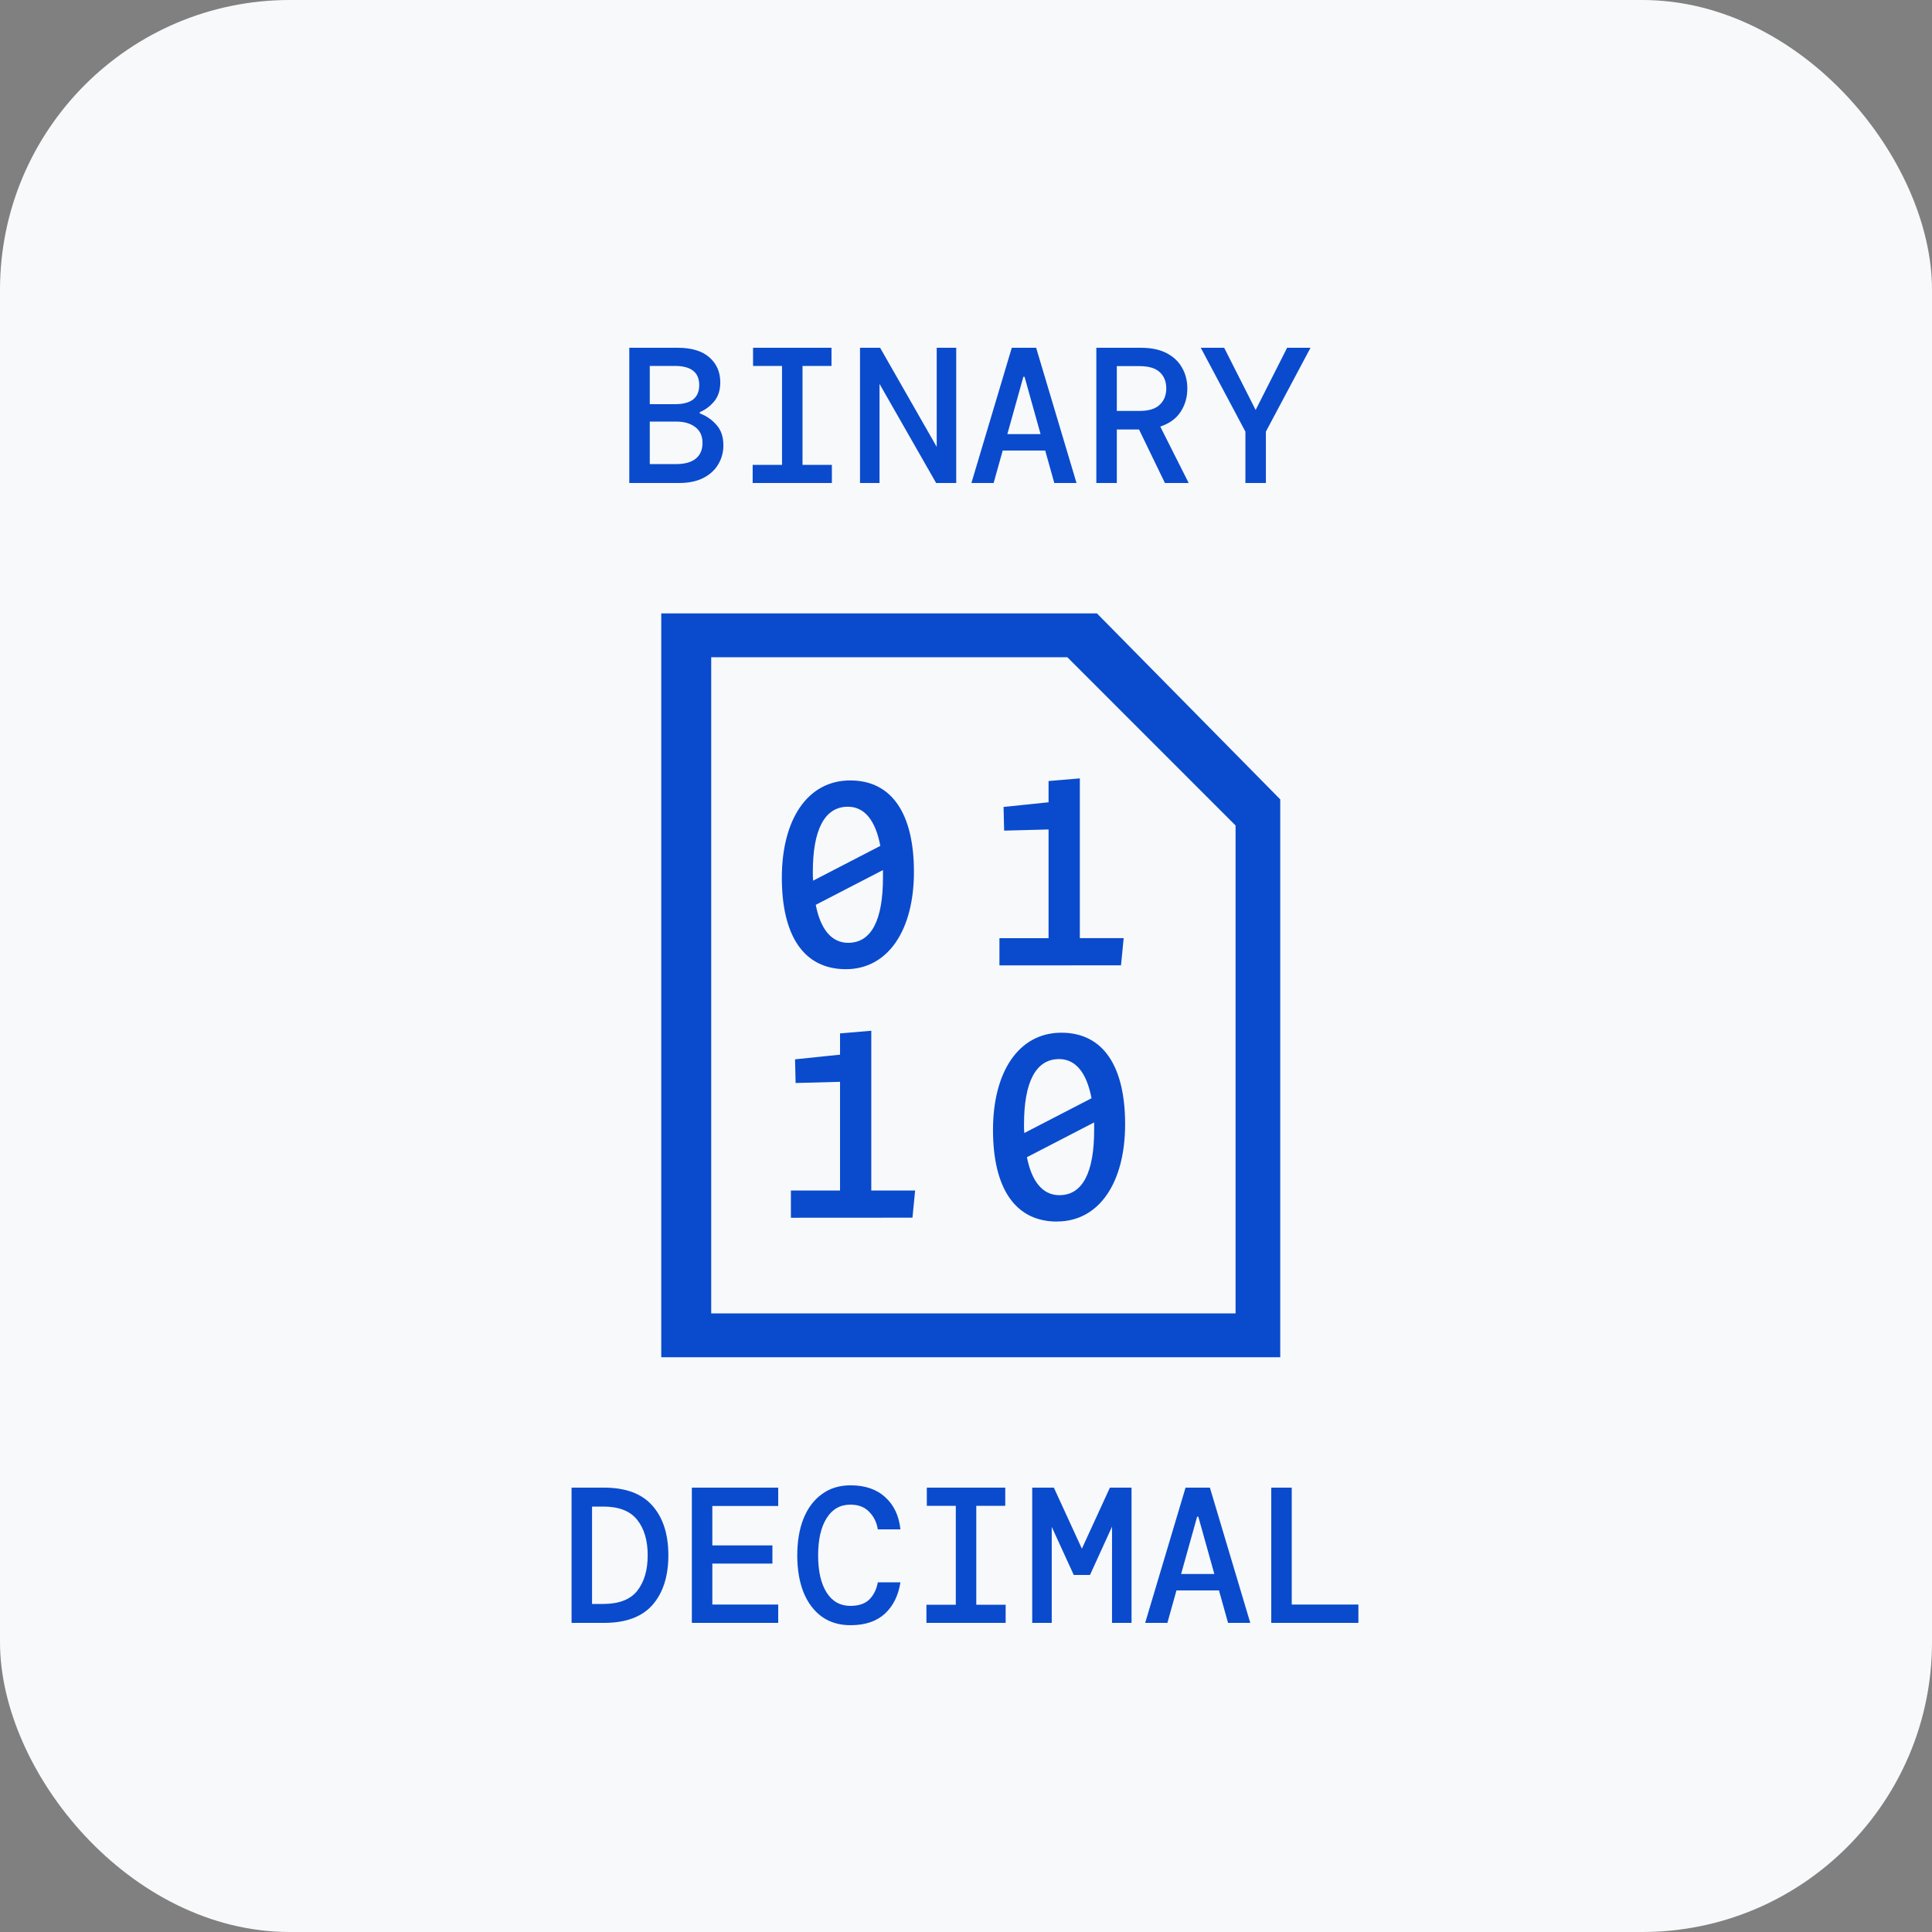
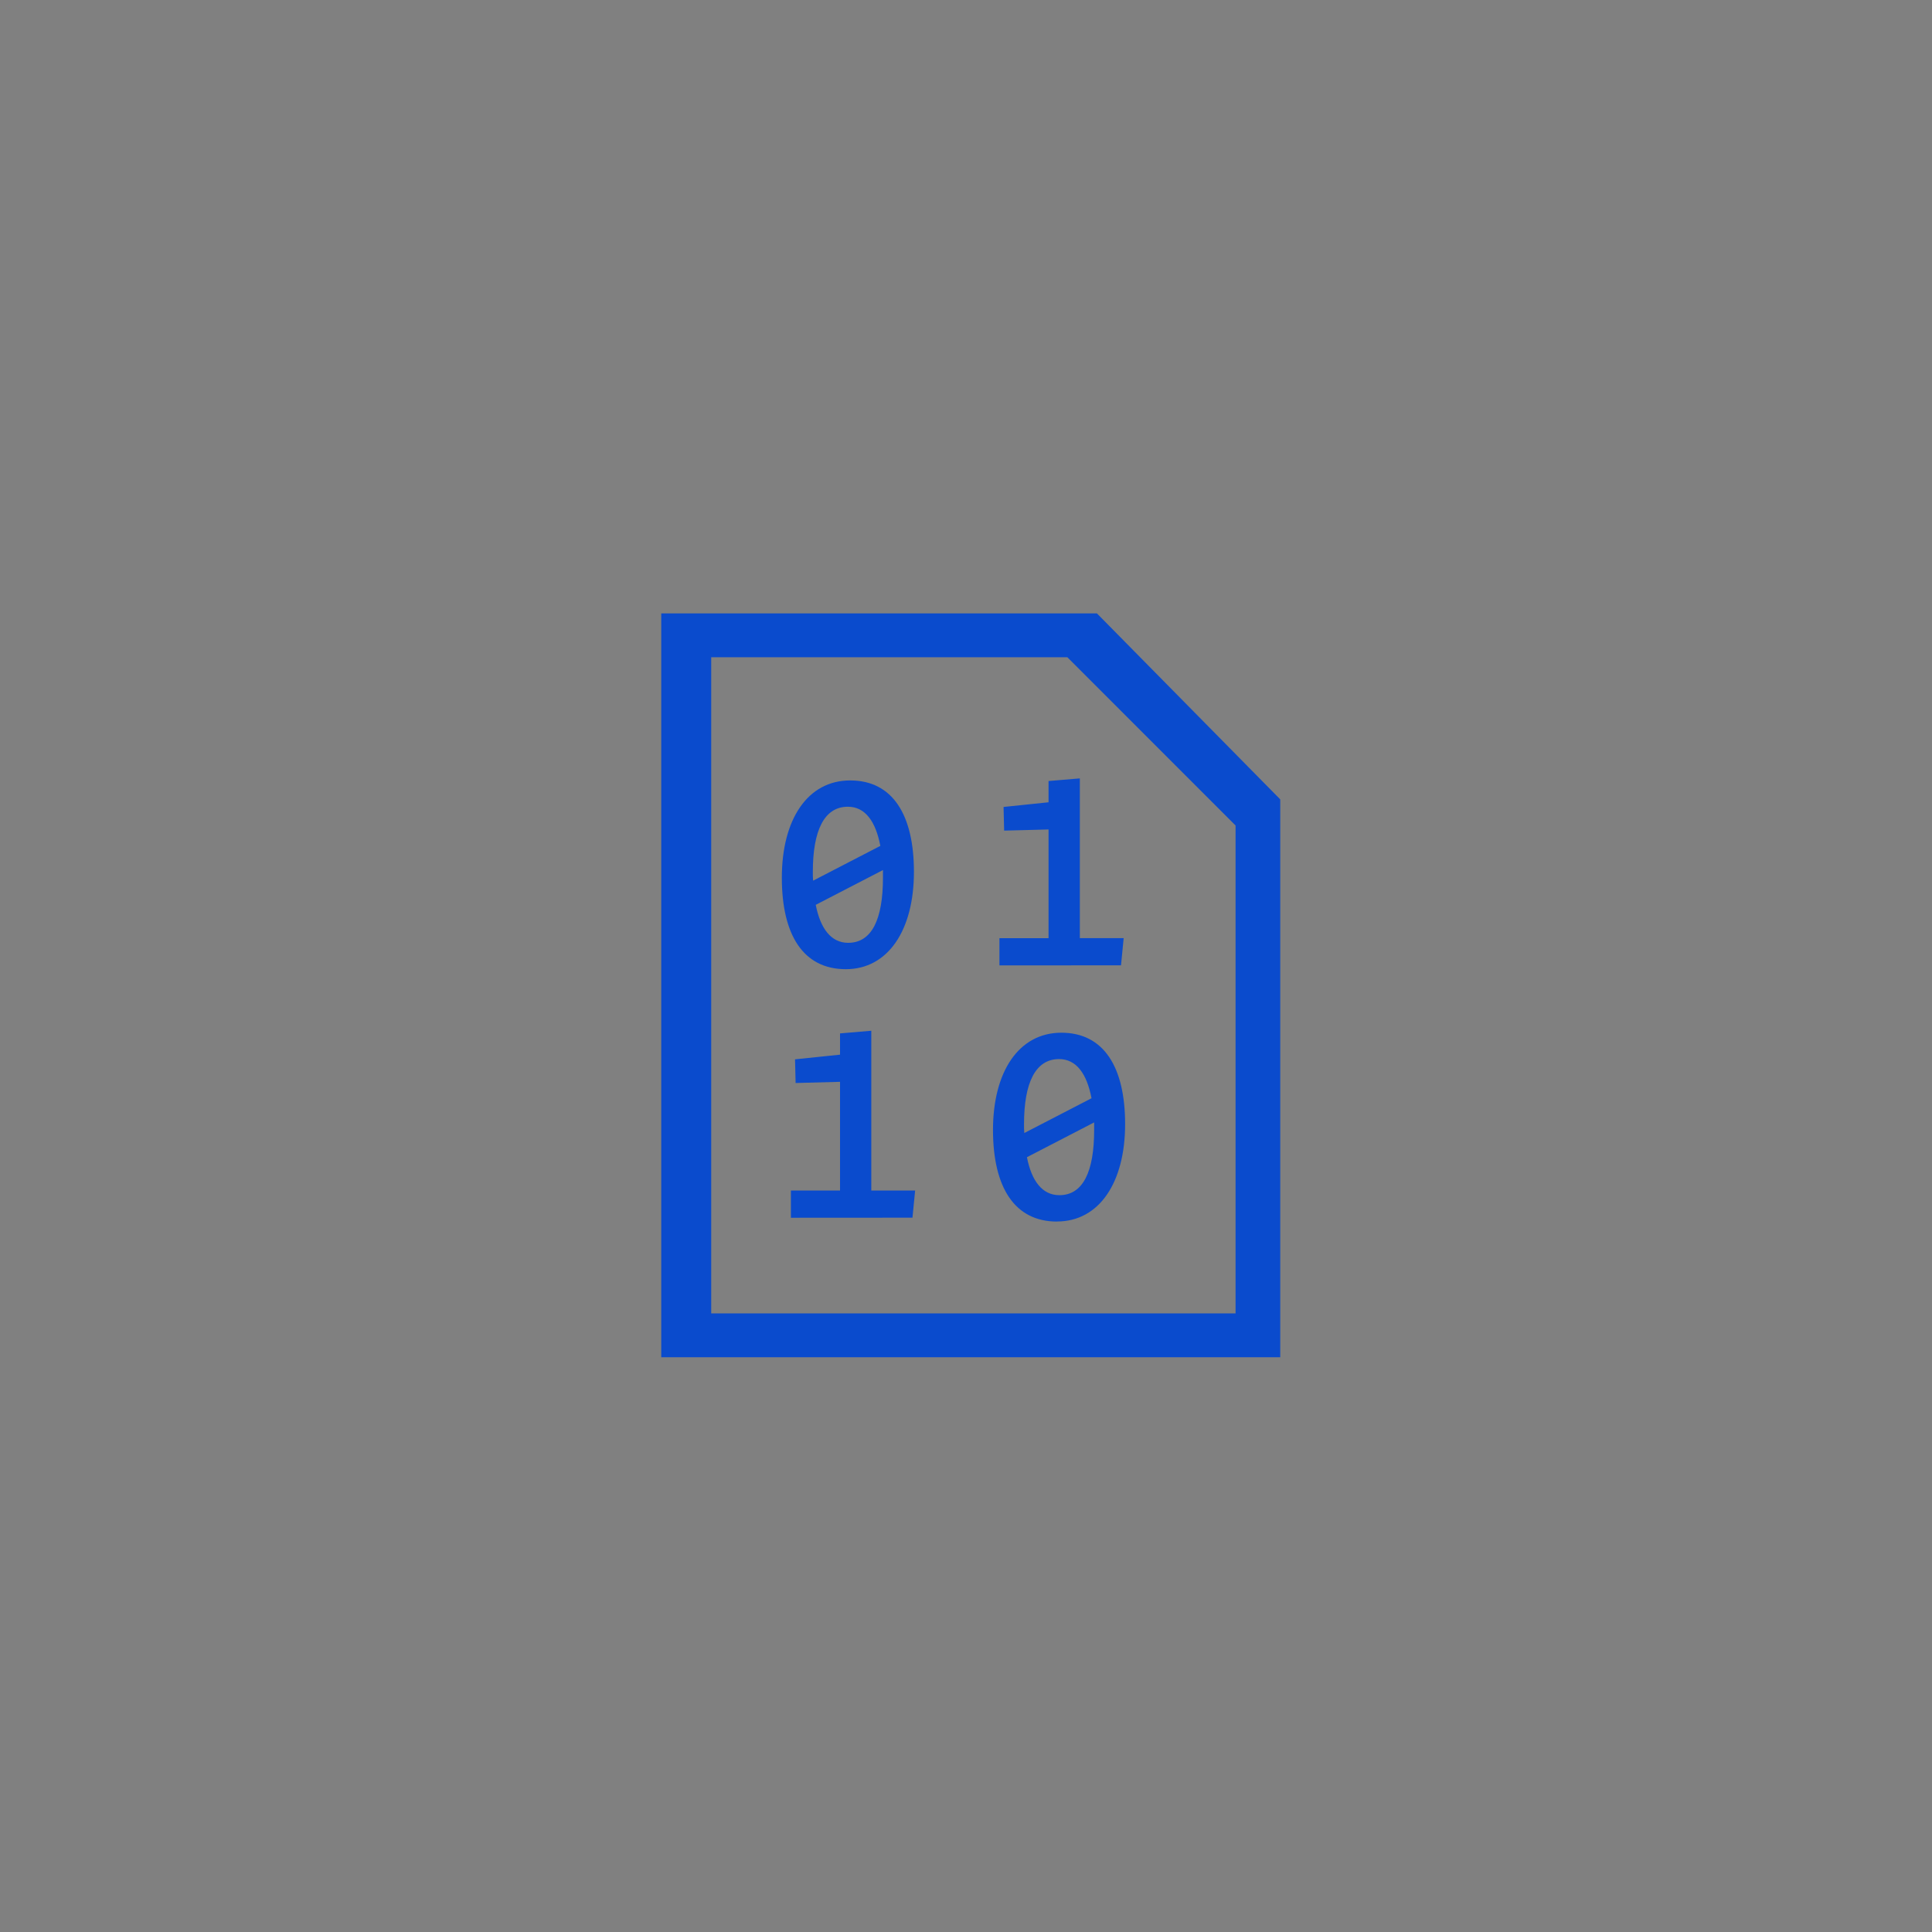
<svg xmlns="http://www.w3.org/2000/svg" width="100" height="100" viewBox="0 0 100 100" fill="none">
  <rect x="0" y="0" width="100" height="100" fill="#808080" stroke="none" />
-   <rect width="100" height="100" rx="15" fill="#F7F9FB" />
  <path d="M56.777 31.75H34.227V70.25H66.265V41.375L56.777 31.75ZM63.809 67.981H36.812V34.019H55.246L63.953 42.727V67.981H63.809ZM43.781 50.165C45.959 50.165 47.305 48.154 47.305 45.129C47.305 42.179 46.205 40.395 44.005 40.395C41.805 40.395 40.468 42.406 40.468 45.431C40.468 48.388 41.573 50.165 43.781 50.165ZM42.072 45.129C42.072 42.981 42.662 41.756 43.887 41.756C44.779 41.756 45.324 42.512 45.566 43.783L42.087 45.583C42.074 45.432 42.069 45.28 42.072 45.129ZM43.902 48.8C43.025 48.8 42.465 48.074 42.223 46.834L45.702 45.034V45.427C45.702 47.579 45.127 48.8 43.902 48.8ZM58.023 49.965L58.161 48.558H55.892V40.289L54.273 40.426V41.526L51.944 41.768L51.974 42.993L54.273 42.933V48.559H51.731V49.969L58.023 49.965ZM47.229 63.027L47.367 61.62H45.098V53.351L43.48 53.489V54.589L41.151 54.831L41.181 56.056L43.48 55.995V61.622H40.937V63.031L47.229 63.027ZM54.712 63.224C56.89 63.224 58.236 61.212 58.236 58.187C58.236 55.238 57.136 53.453 54.936 53.453C52.736 53.453 51.397 55.465 51.397 58.49C51.4 61.443 52.504 63.228 54.712 63.228V63.224ZM53.003 58.191C53.003 56.044 53.593 54.818 54.818 54.818C55.71 54.818 56.255 55.575 56.497 56.845L53.018 58.645C53.005 58.494 53 58.343 53.003 58.191ZM54.833 61.862C53.956 61.862 53.396 61.136 53.154 59.896L56.633 58.096V58.49C56.633 60.642 56.058 61.862 54.833 61.862Z" fill="#0A4BCD" />
-   <path d="M32.572 25V18H35.072C35.798 18 36.348 18.167 36.722 18.5C37.095 18.833 37.282 19.263 37.282 19.79C37.282 20.197 37.175 20.527 36.962 20.78C36.748 21.033 36.502 21.217 36.222 21.33V21.4C36.555 21.52 36.842 21.717 37.082 21.99C37.322 22.257 37.442 22.61 37.442 23.05C37.442 23.41 37.352 23.74 37.172 24.04C36.998 24.333 36.742 24.567 36.402 24.74C36.062 24.913 35.645 25 35.152 25H32.572ZM33.632 20.92H34.942C35.348 20.92 35.658 20.84 35.872 20.68C36.085 20.513 36.192 20.263 36.192 19.93C36.192 19.27 35.768 18.94 34.922 18.94H33.632V20.92ZM33.632 24.02H35.012C35.445 24.02 35.778 23.927 36.012 23.74C36.245 23.553 36.362 23.28 36.362 22.92C36.362 22.567 36.238 22.297 35.992 22.11C35.745 21.917 35.412 21.82 34.992 21.82H33.632V24.02ZM38.958 25V24.06H40.478V18.94H38.978V18H43.038V18.94H41.538V24.06H43.058V25H38.958ZM44.514 25V18H45.554L48.484 23.13V18H49.494V25H48.454L45.524 19.87V25H44.514ZM50.28 25L52.37 18H53.63L55.72 25H54.57L54.1 23.32H51.9L51.43 25H50.28ZM52.97 19.5L52.14 22.47H53.86L53.03 19.5H52.97ZM56.746 25V18H59.036C59.583 18 60.033 18.093 60.386 18.28C60.746 18.467 61.013 18.72 61.186 19.04C61.366 19.353 61.456 19.71 61.456 20.11C61.456 20.563 61.339 20.967 61.106 21.32C60.879 21.667 60.529 21.92 60.056 22.08L61.526 25H60.296L58.956 22.23H57.806V25H56.746ZM57.806 21.27H58.976C59.456 21.27 59.806 21.163 60.026 20.95C60.253 20.737 60.366 20.457 60.366 20.11C60.366 19.757 60.256 19.477 60.036 19.27C59.816 19.057 59.459 18.95 58.966 18.95H57.806V21.27ZM64.462 25V22.34L62.152 18H63.362L64.992 21.22L66.622 18H67.832L65.522 22.34V25H64.462Z" fill="#0A4BCD" />
-   <path d="M29.584 84V77H31.264C32.39 77 33.227 77.313 33.774 77.94C34.32 78.56 34.594 79.413 34.594 80.5C34.594 81.587 34.32 82.443 33.774 83.07C33.227 83.69 32.39 84 31.264 84H29.584ZM30.644 83.02H31.224C32.037 83.02 32.624 82.793 32.984 82.34C33.344 81.88 33.524 81.267 33.524 80.5C33.524 79.733 33.344 79.123 32.984 78.67C32.624 78.21 32.037 77.98 31.224 77.98H30.644V83.02ZM35.81 84V77H40.28V77.95H36.87V79.99H39.98V80.93H36.87V83.05H40.28V84H35.81ZM44.026 84.12C43.439 84.12 42.939 83.97 42.526 83.67C42.119 83.37 41.806 82.95 41.586 82.41C41.373 81.863 41.266 81.23 41.266 80.51C41.266 79.783 41.373 79.15 41.586 78.61C41.806 78.063 42.123 77.64 42.536 77.34C42.949 77.033 43.446 76.88 44.026 76.88C44.779 76.88 45.379 77.087 45.826 77.5C46.273 77.907 46.532 78.46 46.606 79.16H45.436C45.376 78.793 45.226 78.49 44.986 78.25C44.752 78.003 44.429 77.88 44.016 77.88C43.489 77.88 43.079 78.113 42.786 78.58C42.492 79.047 42.346 79.69 42.346 80.51C42.346 81.323 42.492 81.963 42.786 82.43C43.079 82.89 43.489 83.12 44.016 83.12C44.443 83.12 44.769 83.01 44.996 82.79C45.222 82.563 45.369 82.267 45.436 81.9H46.606C46.499 82.587 46.229 83.13 45.796 83.53C45.362 83.923 44.773 84.12 44.026 84.12ZM47.952 84V83.06H49.472V77.94H47.972V77H52.032V77.94H50.532V83.06H52.052V84H47.952ZM53.428 84V77H54.548L55.998 80.16L57.448 77H58.568V84H57.558V79.02L56.418 81.52H55.578L54.438 79.03V84H53.428ZM59.274 84L61.364 77H62.624L64.714 84H63.564L63.094 82.32H60.894L60.424 84H59.274ZM61.964 78.5L61.134 81.47H62.854L62.024 78.5H61.964ZM65.8 84V77H66.86V83.05H70.31V84H65.8Z" fill="#0A4BCD" />
</svg>